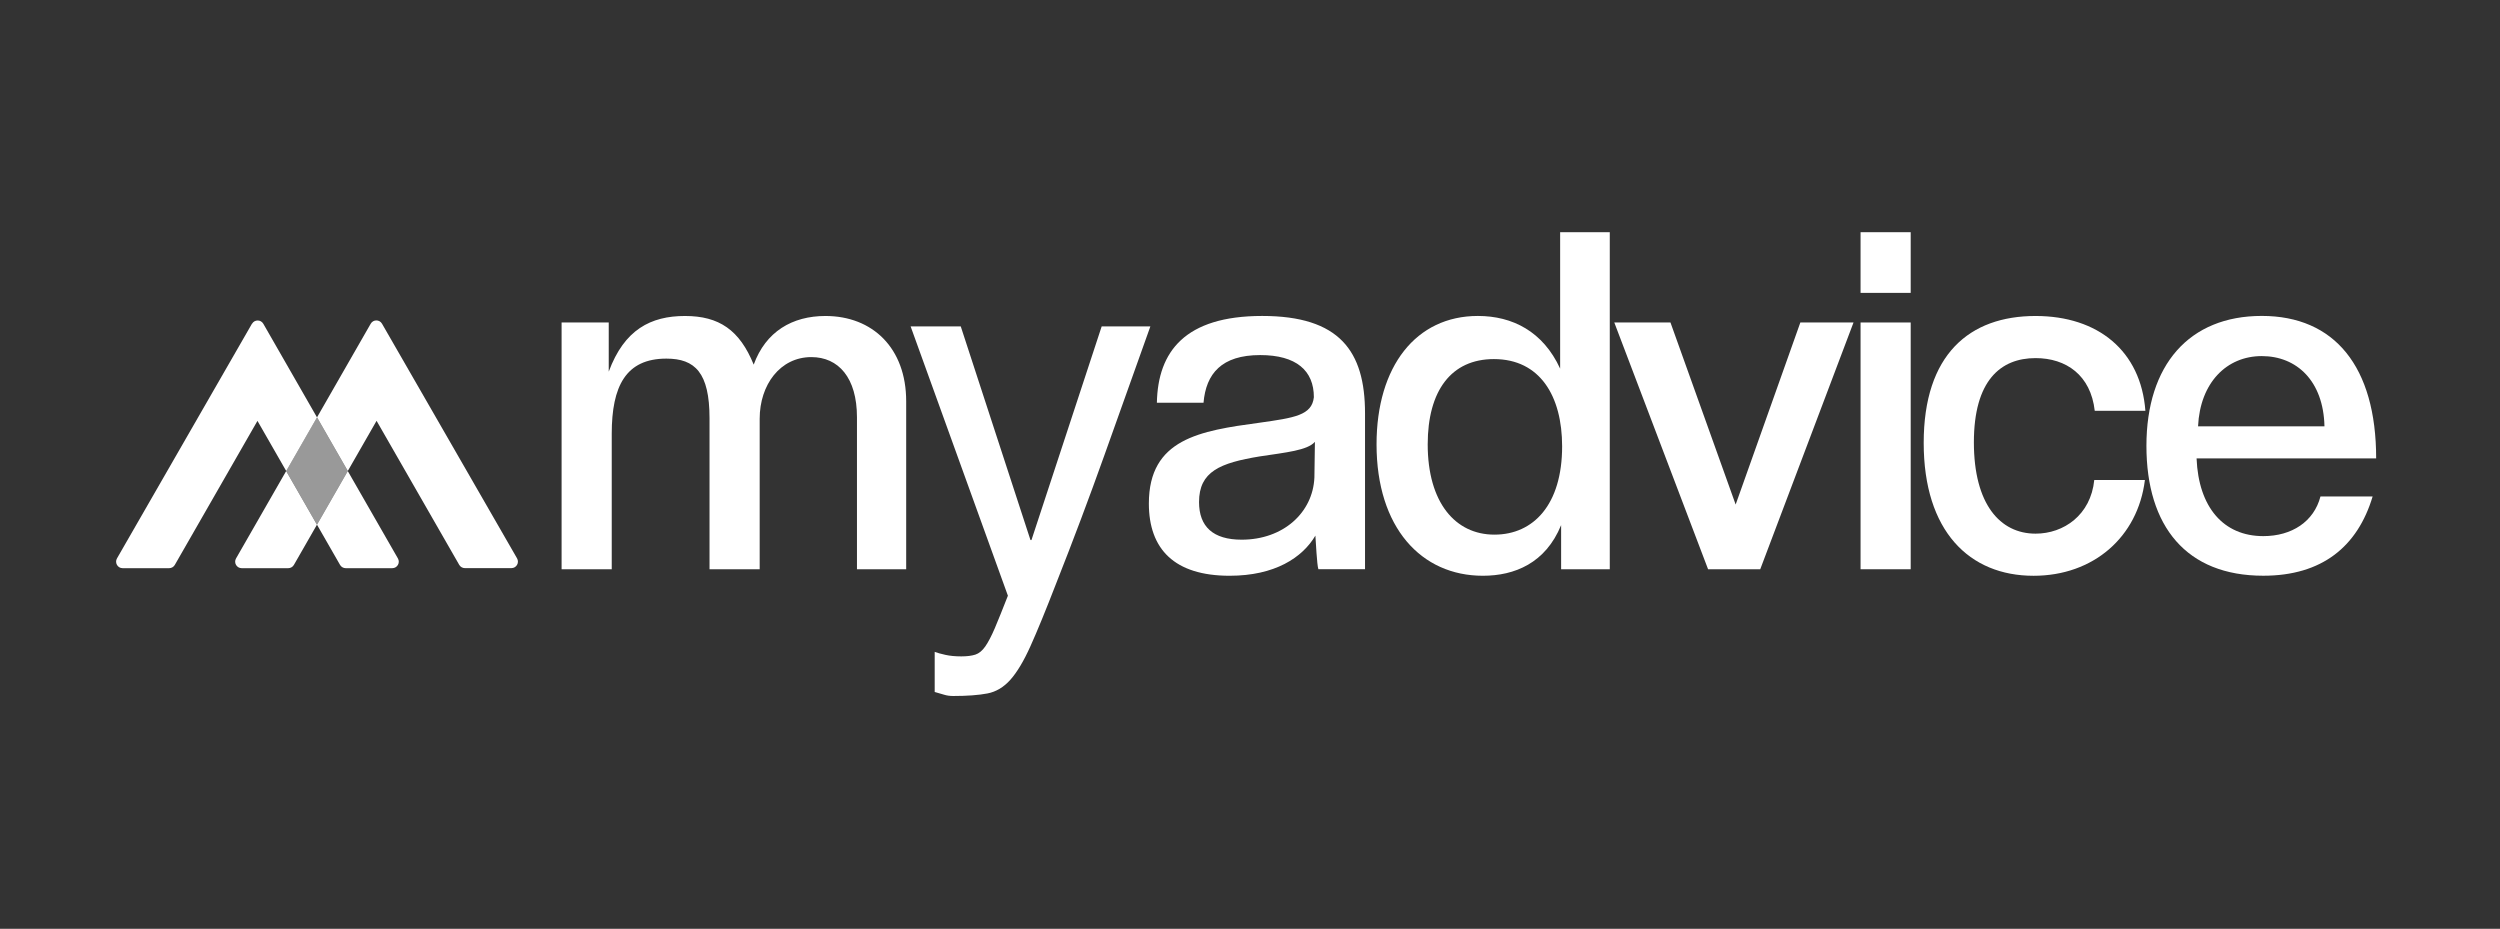
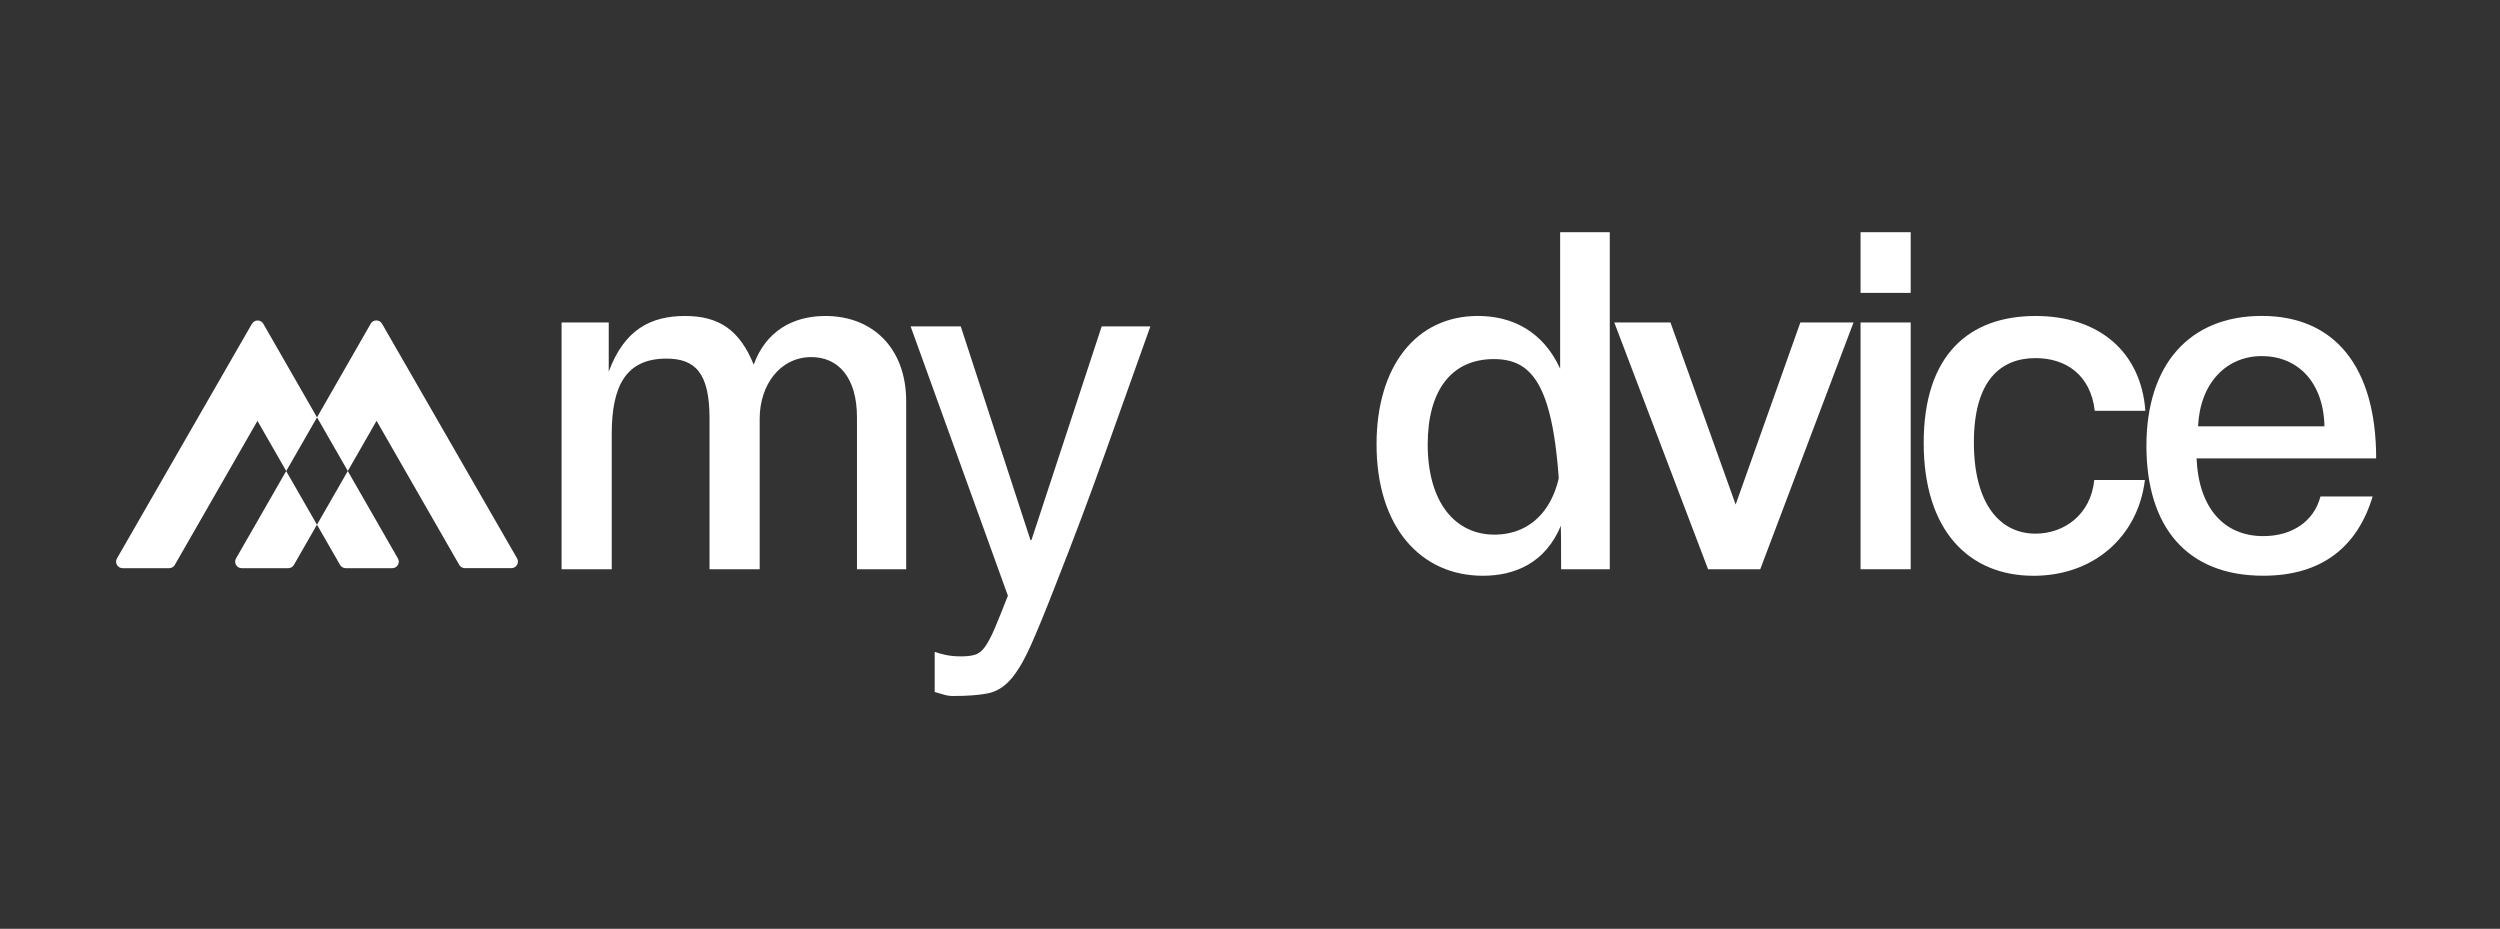
<svg xmlns="http://www.w3.org/2000/svg" width="323" height="120" viewBox="0 0 323 120" fill="none">
  <rect x="0" y="0" width="323" height="120" fill="#333333" stroke="none" />
  <path d="M110.72 73.547V53.912C110.72 48.791 108.322 46.137 104.824 46.137C100.808 46.137 98.15 49.7 98.15 54.108V73.547H91.671V54.043C91.671 48.147 89.792 46.333 86.098 46.333C80.851 46.333 79.036 49.896 79.036 56.053V73.547H72.558V41.665H78.649V48.017C80.659 42.574 84.092 40.825 88.499 40.825C92.906 40.825 95.561 42.639 97.379 47.111C98.932 42.834 102.369 40.825 106.646 40.825C112.737 40.825 117.079 44.971 117.079 51.841V73.551H110.727L110.72 73.547Z" fill="white" />
  <path d="M142.342 42.167H148.629C146.642 47.74 144.666 53.279 142.698 58.787C140.731 64.296 138.648 69.838 136.446 75.408C135.107 78.864 134.007 81.553 133.14 83.474C132.277 85.396 131.41 86.846 130.547 87.817C129.684 88.787 128.69 89.382 127.566 89.596C126.442 89.811 124.973 89.922 123.159 89.922C122.726 89.922 122.338 89.869 121.993 89.761C121.648 89.654 121.237 89.535 120.762 89.404V84.222C121.107 84.353 121.571 84.479 122.154 84.61C122.737 84.74 123.416 84.805 124.195 84.805C124.927 84.805 125.533 84.729 126.009 84.579C126.485 84.426 126.918 84.069 127.306 83.509C127.693 82.949 128.103 82.159 128.537 81.146C128.966 80.13 129.53 78.737 130.221 76.965L117.651 42.167H124.129L133.136 69.773H133.266L142.338 42.167H142.342Z" fill="white" />
-   <path d="M170.335 73.547C170.14 72.964 170.013 69.984 169.948 69.205C168.264 72.055 164.701 74.388 158.866 74.388C151.74 74.388 148.433 70.954 148.433 65.055C148.433 56.697 155.042 55.657 162.691 54.622C167.29 53.974 169.495 53.651 169.752 51.319C169.752 47.886 167.485 45.876 162.817 45.876C157.827 45.876 155.817 48.274 155.495 52.033H149.469C149.599 45.424 153.097 40.821 163.078 40.821C173.059 40.821 176.361 45.358 176.361 53.391V73.544H170.335V73.547ZM169.883 57.088C168.912 58.189 166.189 58.45 162.756 58.968C157.635 59.812 154.916 60.912 154.916 64.867C154.916 68.043 156.73 69.727 160.424 69.727C165.801 69.727 169.626 66.229 169.821 61.691L169.887 57.088H169.883Z" fill="white" />
-   <path d="M201.697 73.547V67.844C199.687 72.769 195.671 74.388 191.589 74.388C183.619 74.388 177.85 68.166 177.85 57.41C177.85 47.303 182.97 40.821 190.941 40.821C195.414 40.821 199.364 42.831 201.57 47.625V30H207.983V73.547H201.697ZM201.827 57.671C201.827 51.189 198.977 46.394 193.012 46.394C187.504 46.394 184.459 50.475 184.459 57.41C184.459 64.928 188.022 69.075 193.078 69.075C198.133 69.075 201.827 65.186 201.827 57.671Z" fill="white" />
+   <path d="M201.697 73.547V67.844C199.687 72.769 195.671 74.388 191.589 74.388C183.619 74.388 177.85 68.166 177.85 57.41C177.85 47.303 182.97 40.821 190.941 40.821C195.414 40.821 199.364 42.831 201.57 47.625V30H207.983V73.547H201.697ZC201.827 51.189 198.977 46.394 193.012 46.394C187.504 46.394 184.459 50.475 184.459 57.41C184.459 64.928 188.022 69.075 193.078 69.075C198.133 69.075 201.827 65.186 201.827 57.671Z" fill="white" />
  <path d="M220.684 73.547L208.566 41.665H215.824L224.247 65.186L232.605 41.665H239.475L227.423 73.547H220.684Z" fill="white" />
  <path d="M240.384 37.84V30H246.862V37.84H240.384ZM240.384 73.547V41.665H246.862V73.547H240.384Z" fill="white" />
  <path d="M277.123 62.013C276.214 69.401 270.449 74.391 262.735 74.391C254.442 74.391 248.542 68.626 248.542 57.219C248.542 45.811 254.438 40.825 262.992 40.825C271.093 40.825 276.601 45.362 277.184 53.072H270.64C270.123 48.473 266.946 46.267 262.996 46.267C258.458 46.267 255.025 49.183 255.025 57.153C255.025 65.124 258.393 68.948 262.996 68.948C266.624 68.948 270.123 66.551 270.579 62.017H277.123V62.013Z" fill="white" />
  <path d="M283.797 59.225C284.058 65.573 287.295 69.267 292.416 69.267C296.11 69.267 298.96 67.387 299.804 64.146H306.543C304.598 70.625 299.999 74.384 292.416 74.384C282.5 74.384 277.318 68.035 277.318 57.598C277.318 47.161 282.827 40.817 292.224 40.817C301.622 40.817 307 47.361 307 59.221H283.801L283.797 59.225ZM300.321 55.078C300.191 49.244 296.758 46.007 292.22 46.007C287.683 46.007 284.25 49.44 283.989 55.078H300.318H300.321Z" fill="white" />
  <path d="M31.227 73.409H37.242C37.545 73.409 37.821 73.248 37.971 72.987L40.951 67.79L36.973 60.859L30.495 72.151C30.172 72.711 30.579 73.409 31.224 73.409H31.227Z" fill="white" />
  <path d="M47.897 41.822L40.959 53.92L44.936 60.851L48.653 54.369L59.332 72.98C59.481 73.241 59.761 73.402 60.061 73.402H66.075C66.723 73.402 67.126 72.704 66.804 72.14L49.355 41.822C49.033 41.258 48.22 41.258 47.897 41.822Z" fill="white" />
  <path d="M44.668 73.409H50.683C51.331 73.409 51.734 72.711 51.411 72.151L44.933 60.859L40.955 67.79L43.935 72.987C44.085 73.248 44.365 73.409 44.664 73.409H44.668Z" fill="white" />
  <path d="M32.555 41.822L15.113 72.147C14.791 72.707 15.194 73.409 15.842 73.409H21.857C22.16 73.409 22.436 73.248 22.585 72.987L33.264 54.376L36.981 60.859L40.959 53.928L34.02 41.829C33.698 41.266 32.885 41.266 32.562 41.829L32.555 41.822Z" fill="white" />
-   <path opacity="0.5" d="M36.977 60.855L40.955 67.786L44.932 60.855L40.955 53.92L36.977 60.855Z" fill="white" />
</svg>